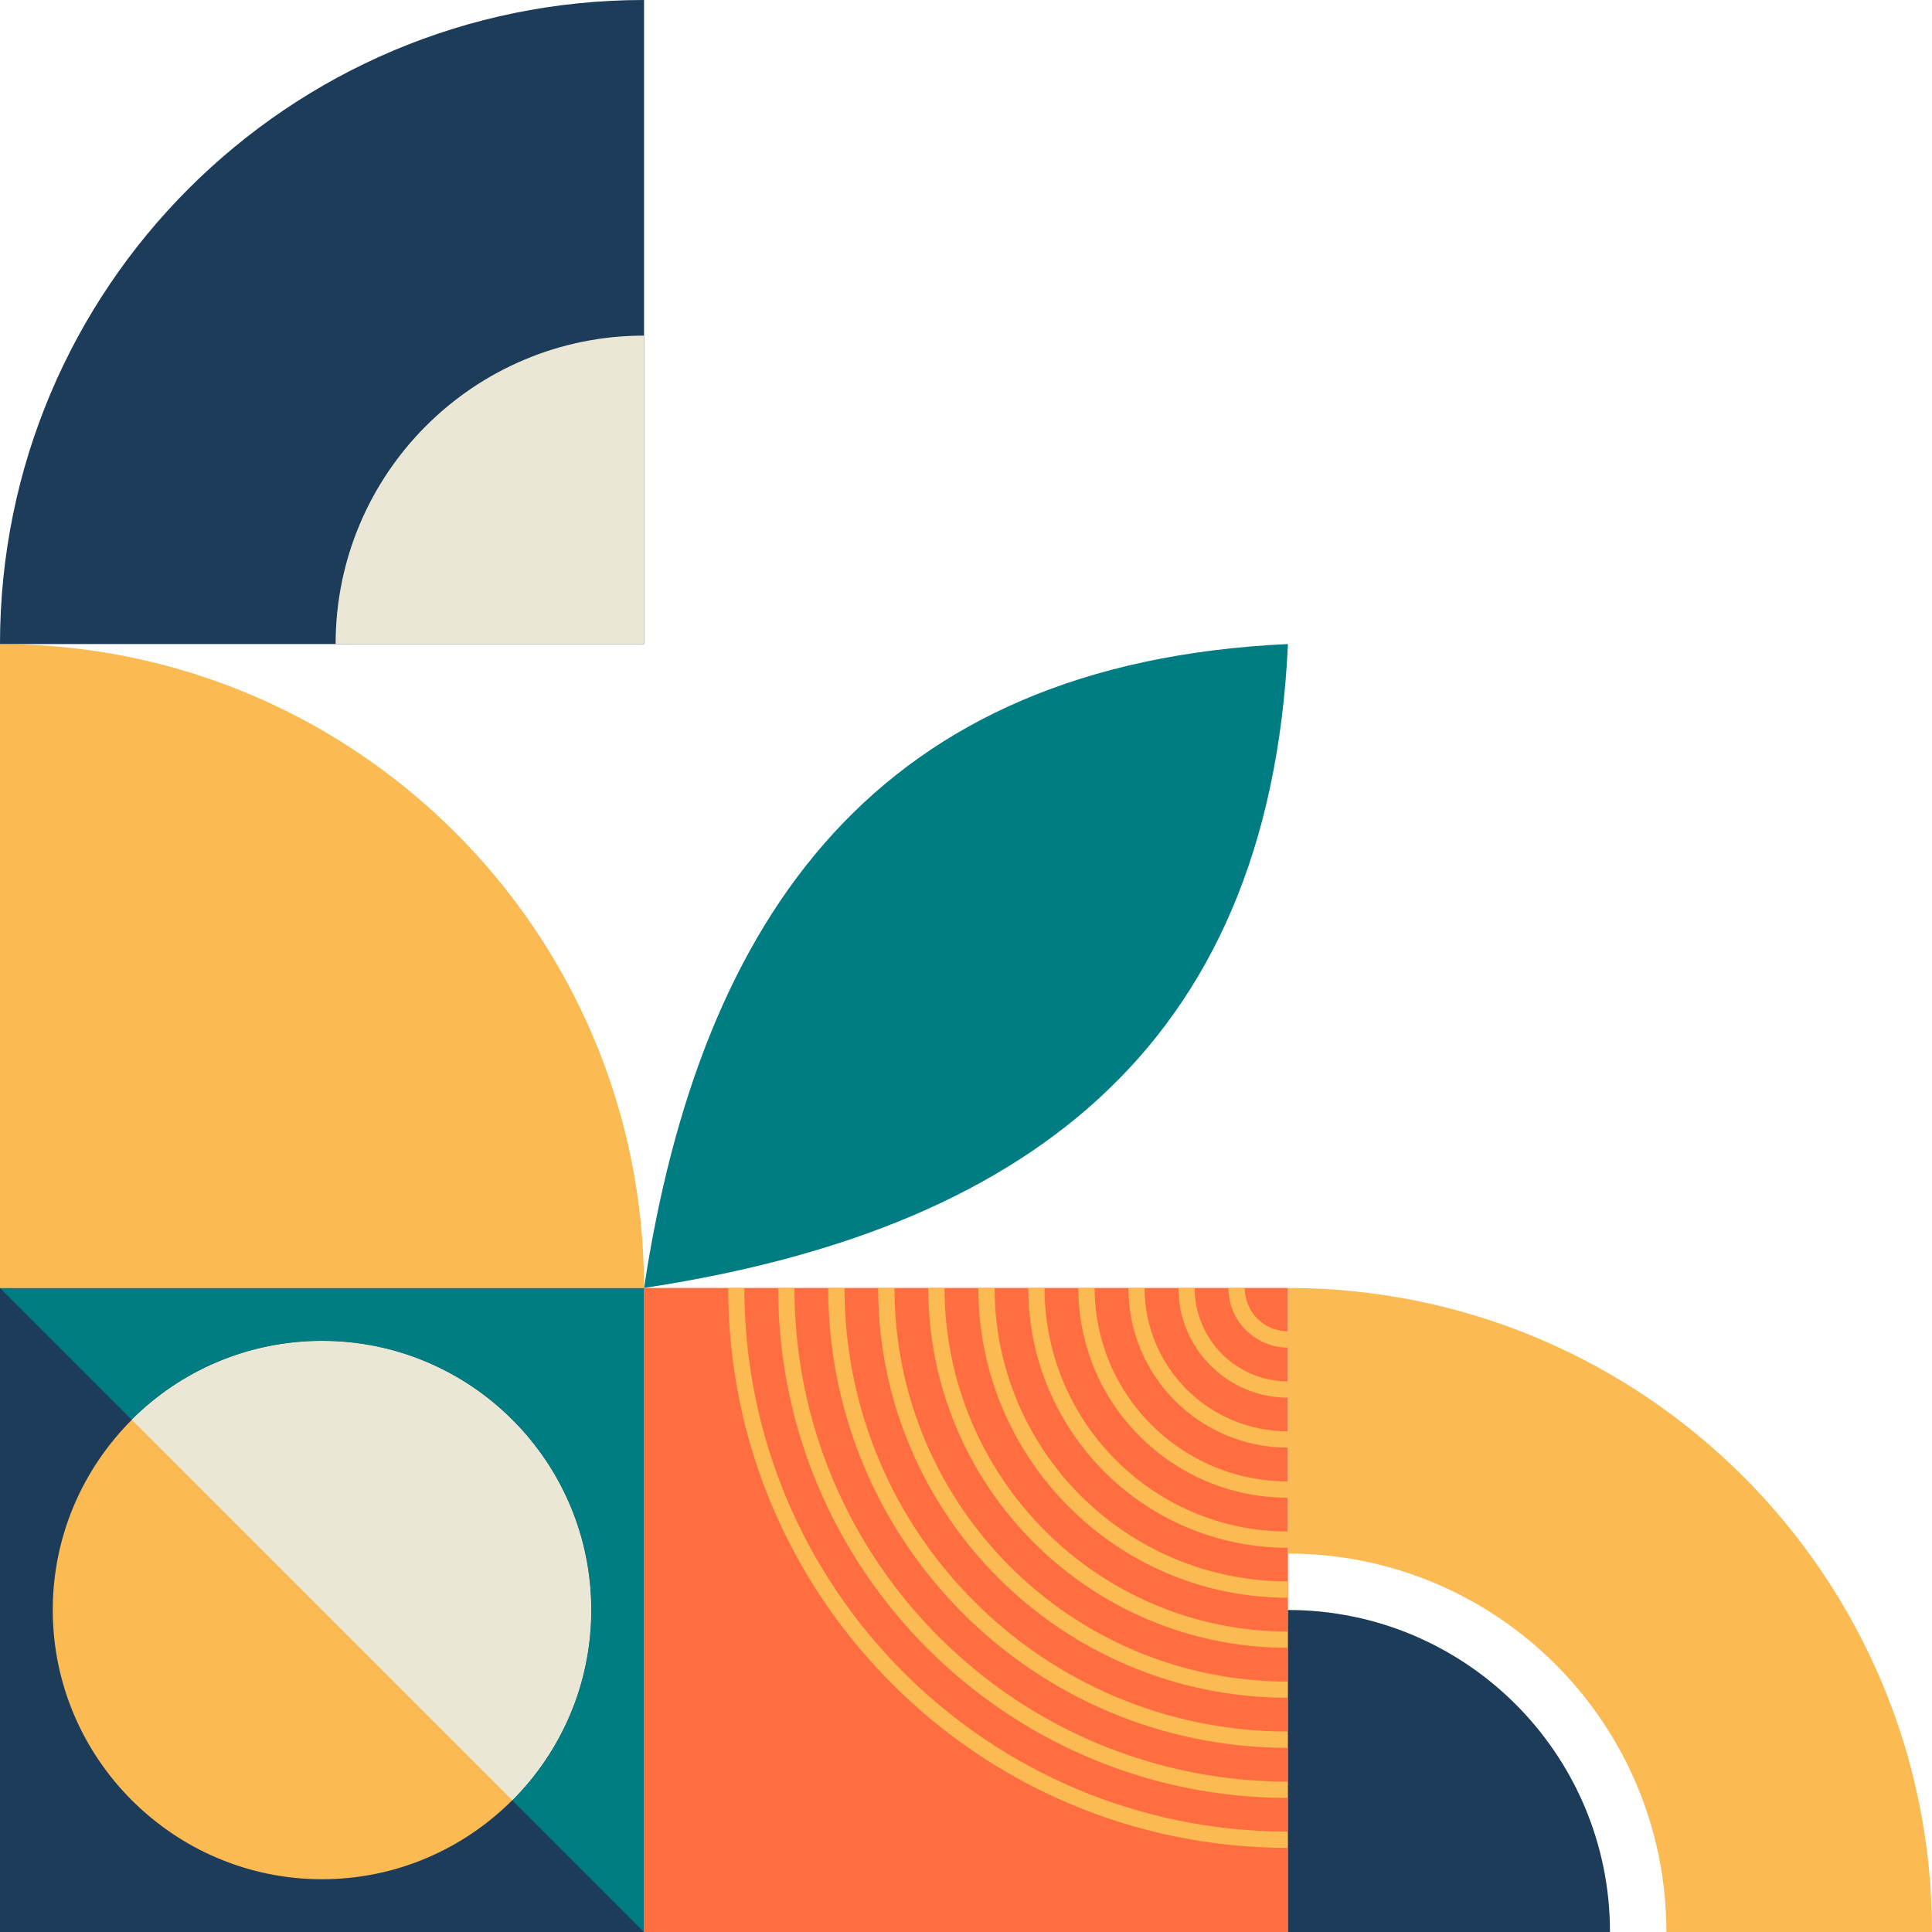
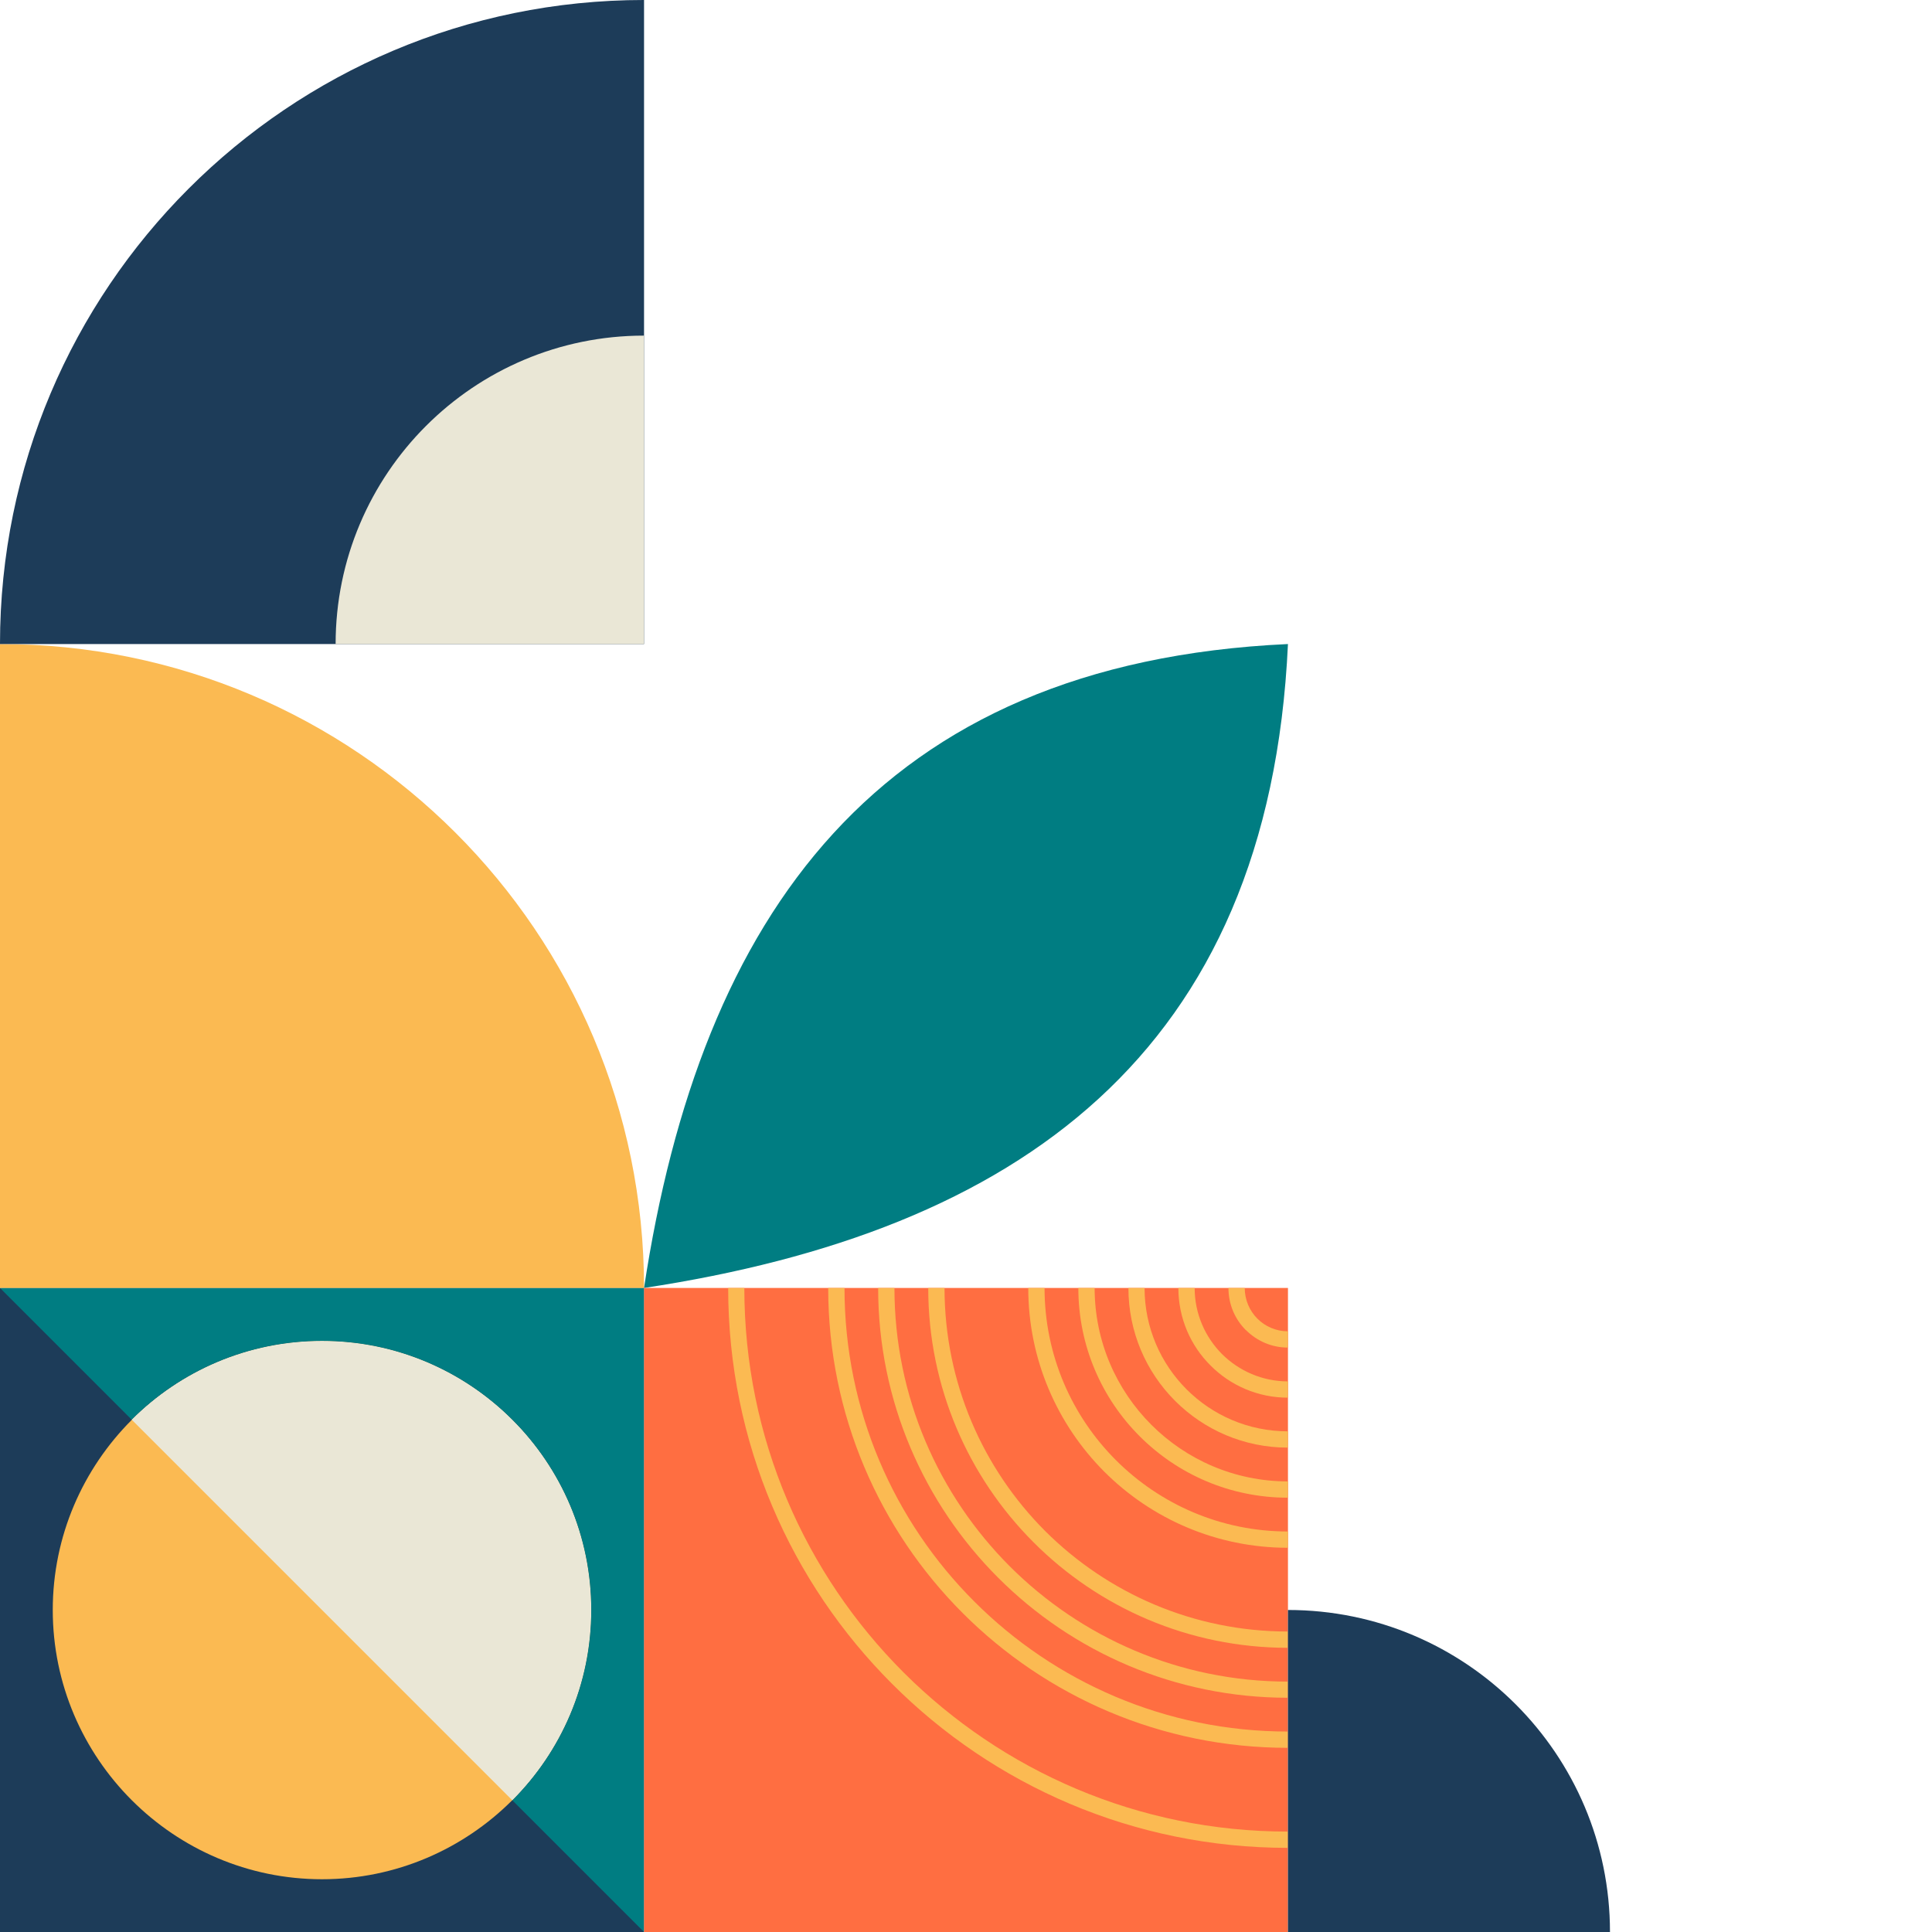
<svg xmlns="http://www.w3.org/2000/svg" height="2389.6" preserveAspectRatio="xMidYMid meet" version="1.0" viewBox="305.2 305.2 2389.6 2389.6" width="2389.6" zoomAndPan="magnify">
  <g>
    <g id="change1_1">
      <path clip-rule="evenodd" d="M305.19 1898.21H1101.79V2694.81H305.19z" fill="#1d3c59" fill-rule="evenodd" />
    </g>
    <g id="change2_1">
      <path clip-rule="evenodd" d="M703.49,2629.54c183.33,0,333.02-149.53,333.02-333.03c0-183.33-149.69-332.86-333.02-332.86 s-333.03,149.53-333.03,332.86C370.46,2480.01,520.16,2629.54,703.49,2629.54L703.49,2629.54z" fill="#fbba52" fill-rule="evenodd" />
    </g>
    <g id="change3_1">
      <path clip-rule="evenodd" d="M468.04,2061.06l470.9,470.9c60.28-60.28,97.58-143.53,97.58-235.45c0-183.83-149.2-332.86-333.02-332.86 C611.57,1963.65,528.32,2000.79,468.04,2061.06L468.04,2061.06z" fill="#eae7d6" fill-rule="evenodd" />
    </g>
    <g id="change4_1">
      <path clip-rule="evenodd" d="M703.49,1963.65c183.83,0,333.02,149.03,333.02,332.86c0,91.92-37.3,175.17-97.58,235.45l162.85,162.85v-796.6 h-796.6l162.85,162.85C528.32,2000.79,611.57,1963.65,703.49,1963.65L703.49,1963.65z" fill="#007d82" fill-rule="evenodd" />
    </g>
    <g id="change2_2">
      <path clip-rule="evenodd" d="M1101.79,1898.21h-796.6v-796.43C745.12,1101.79,1101.79,1458.29,1101.79,1898.21L1101.79,1898.21z" fill="#fbba52" fill-rule="evenodd" />
    </g>
    <g id="change1_2">
      <path clip-rule="evenodd" d="M305.19,1101.79h796.6v-796.6C661.86,305.19,305.19,661.86,305.19,1101.79L305.19,1101.79z" fill="#1d3c59" fill-rule="evenodd" />
    </g>
    <g id="change3_2">
      <path clip-rule="evenodd" d="M720.31,1101.79h381.48V720.3C891.15,720.3,720.31,891.15,720.31,1101.79L720.31,1101.79z" fill="#eae7d6" fill-rule="evenodd" />
    </g>
    <g id="change4_2">
      <path clip-rule="evenodd" d="M1898.21,1101.79c-23.48,507.53-335.52,726.49-796.43,796.43C1171.72,1437.47,1390.68,1125.26,1898.21,1101.79 L1898.21,1101.79z" fill="#007d82" fill-rule="evenodd" />
    </g>
    <g id="change5_1">
      <path clip-rule="evenodd" d="M1101.79 1898.21H1898.22V2694.81H1101.79z" fill="#ff6e41" fill-rule="evenodd" />
    </g>
    <g id="change2_3">
      <path d="M1898.21,2590.74c-191.16,0-364.33-77.43-489.55-202.81c-125.38-125.22-202.81-298.39-202.81-489.71h19.98 c0,185.83,75.26,353.84,196.98,475.56c121.72,121.55,289.73,196.82,475.39,196.82V2590.74z" fill="#fbba52" />
    </g>
    <g id="change2_4">
-       <path d="M1898.21,2528.96c-174.01,0-331.69-70.6-445.92-184.83c-114.06-114.06-184.66-271.75-184.66-445.92h20.15 c0,168.68,68.27,321.37,178.83,431.77c110.4,110.4,263.09,178.83,431.6,178.83V2528.96z" fill="#fbba52" />
-     </g>
+       </g>
    <g id="change2_5">
      <path d="M1898.21,2467.02c-157.02,0-299.22-63.61-402.13-166.51c-102.9-102.9-166.51-245.11-166.51-402.29h20.15 c0,151.53,61.28,288.73,160.68,387.97c99.24,99.24,236.45,160.68,387.81,160.68V2467.02z" fill="#fbba52" />
    </g>
    <g id="change2_6">
      <path d="M1898.21,2405.08c-139.87,0-266.59-56.61-358.33-148.36c-91.75-91.75-148.53-218.46-148.53-358.5h20.15 c0,134.54,54.62,256.1,142.53,344.18c88.09,88.08,209.81,142.7,344.18,142.7V2405.08z" fill="#fbba52" />
    </g>
    <g id="change2_7">
      <path d="M1898.21,2343.3c-122.72,0-234.12-49.79-314.54-130.38c-80.59-80.59-130.38-191.82-130.38-314.71h20.15 c0,117.39,47.62,223.63,124.38,300.56c76.93,76.76,183.16,124.38,300.39,124.38V2343.3z" fill="#fbba52" />
    </g>
    <g id="change2_8">
-       <path d="M1898.21,2281.36c-105.74,0-201.48-42.79-270.75-112.23c-69.44-69.27-112.23-165.01-112.23-270.92h20.15 c0,100.24,40.63,190.99,106.23,256.76c65.77,65.61,156.52,106.24,256.6,106.24V2281.36z" fill="#fbba52" />
-     </g>
+       </g>
    <g id="change2_9">
      <path d="M1898.21,2219.58c-88.58,0-169.01-35.97-227.12-94.08c-58.11-58.28-94.08-138.54-94.08-227.29h20.15 c0,83.26,33.8,158.52,88.25,212.97c54.45,54.45,129.71,88.25,212.8,88.25V2219.58z" fill="#fbba52" />
    </g>
    <g id="change2_10">
      <path d="M1898.21,2157.64c-71.6,0-136.37-28.97-183.33-75.93s-75.93-111.73-75.93-183.5h20.15 c0,66.11,26.81,125.88,70.1,169.18c43.29,43.29,103.07,70.1,169.01,70.1V2157.64z" fill="#fbba52" />
    </g>
    <g id="change2_11">
      <path d="M1898.21,2095.7c-54.45,0-103.74-21.98-139.54-57.78c-35.8-35.8-57.78-85.09-57.78-139.7h19.98 c0,49.12,19.98,93.41,51.95,125.38c32.14,32.14,76.43,51.95,125.38,51.95V2095.7z" fill="#fbba52" />
    </g>
    <g id="change2_12">
      <path d="M1898.21,2033.92c-37.3,0-71.27-15.15-95.74-39.8c-24.64-24.48-39.8-58.45-39.8-95.91h20.15 c0,31.97,12.99,60.78,33.8,81.76c20.98,20.81,49.79,33.8,81.59,33.8V2033.92z" fill="#fbba52" />
    </g>
    <g id="change2_13">
      <path d="M1898.21,1971.98c-20.31,0-38.63-8.33-51.95-21.65h-0.17c-13.32-13.32-21.48-31.64-21.48-52.12h20.15 c0,14.82,5.99,28.31,15.65,37.96l0,0c9.66,9.66,22.98,15.65,37.8,15.65V1971.98z" fill="#fbba52" />
    </g>
    <g id="change2_14">
-       <path clip-rule="evenodd" d="M2694.81,2694.81c0-439.93-356.67-796.6-796.6-796.6v328.53c258.59,0,468.07,209.64,468.07,468.07H2694.81z" fill="#fbba52" fill-rule="evenodd" />
-     </g>
+       </g>
    <g id="change1_3">
      <path clip-rule="evenodd" d="M1898.21,2296.51c219.96,0,398.3,178.33,398.3,398.3h-398.3V2296.51z" fill="#1d3c59" fill-rule="evenodd" />
    </g>
  </g>
</svg>